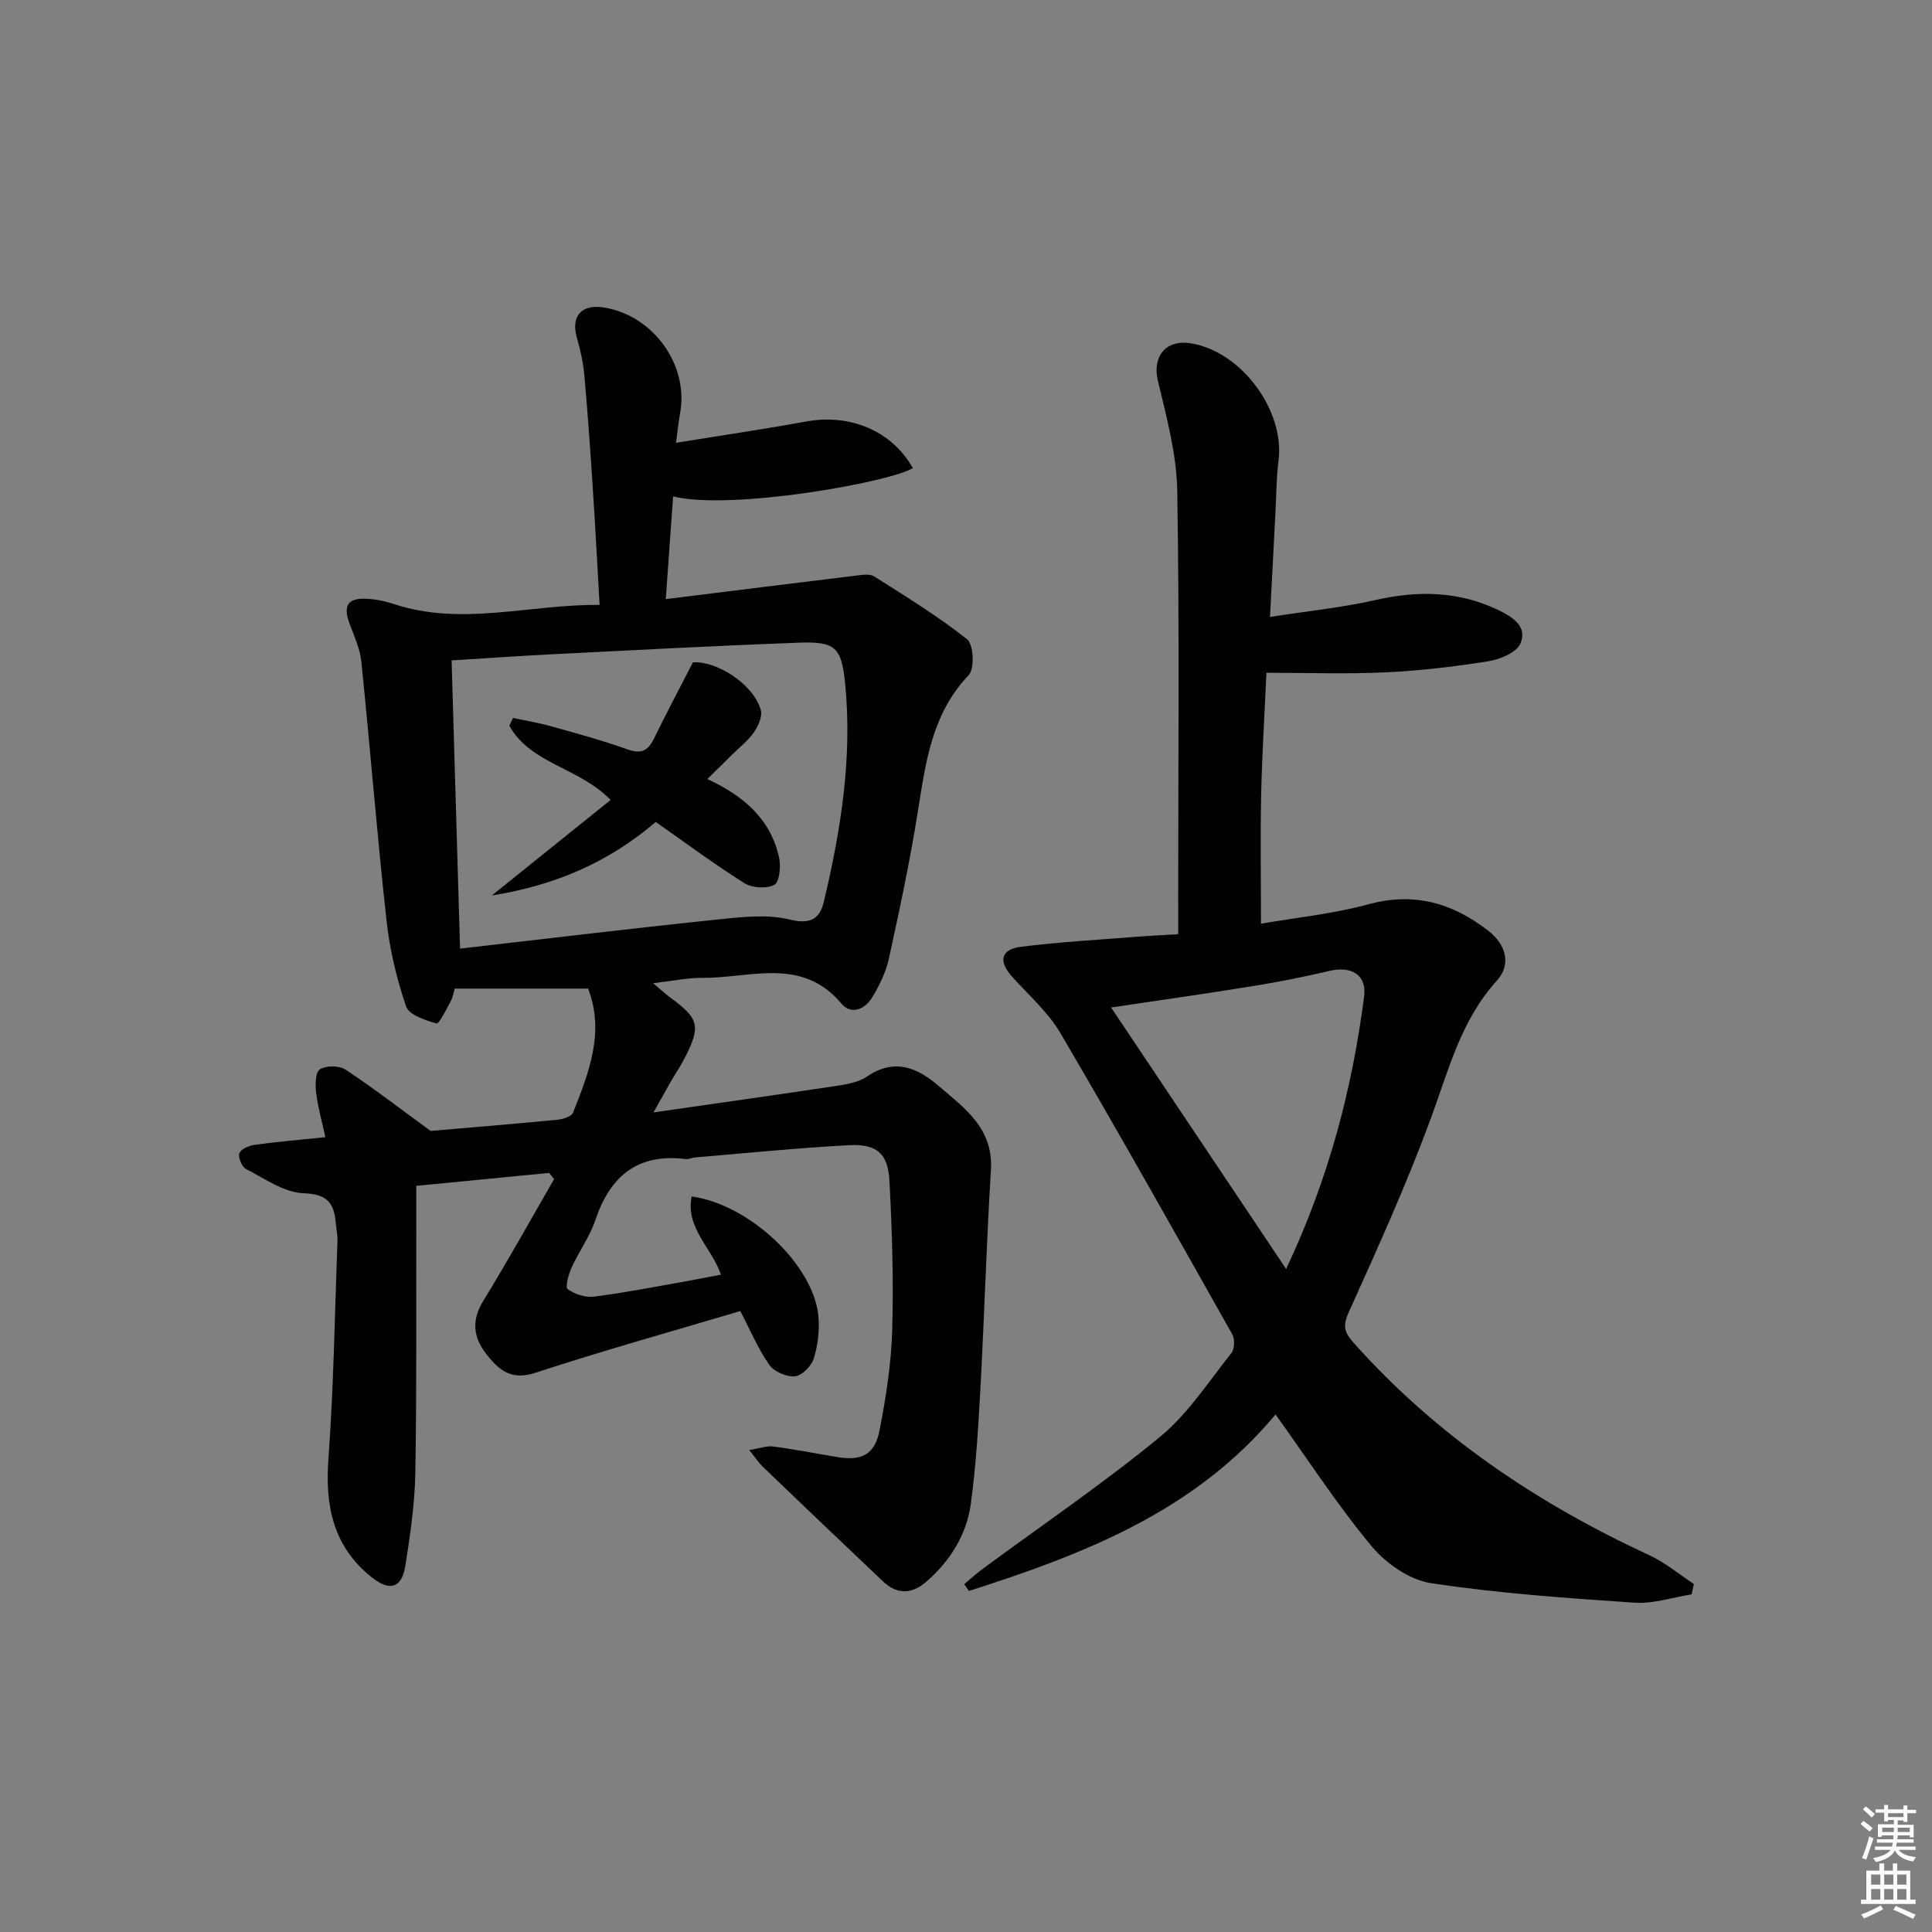
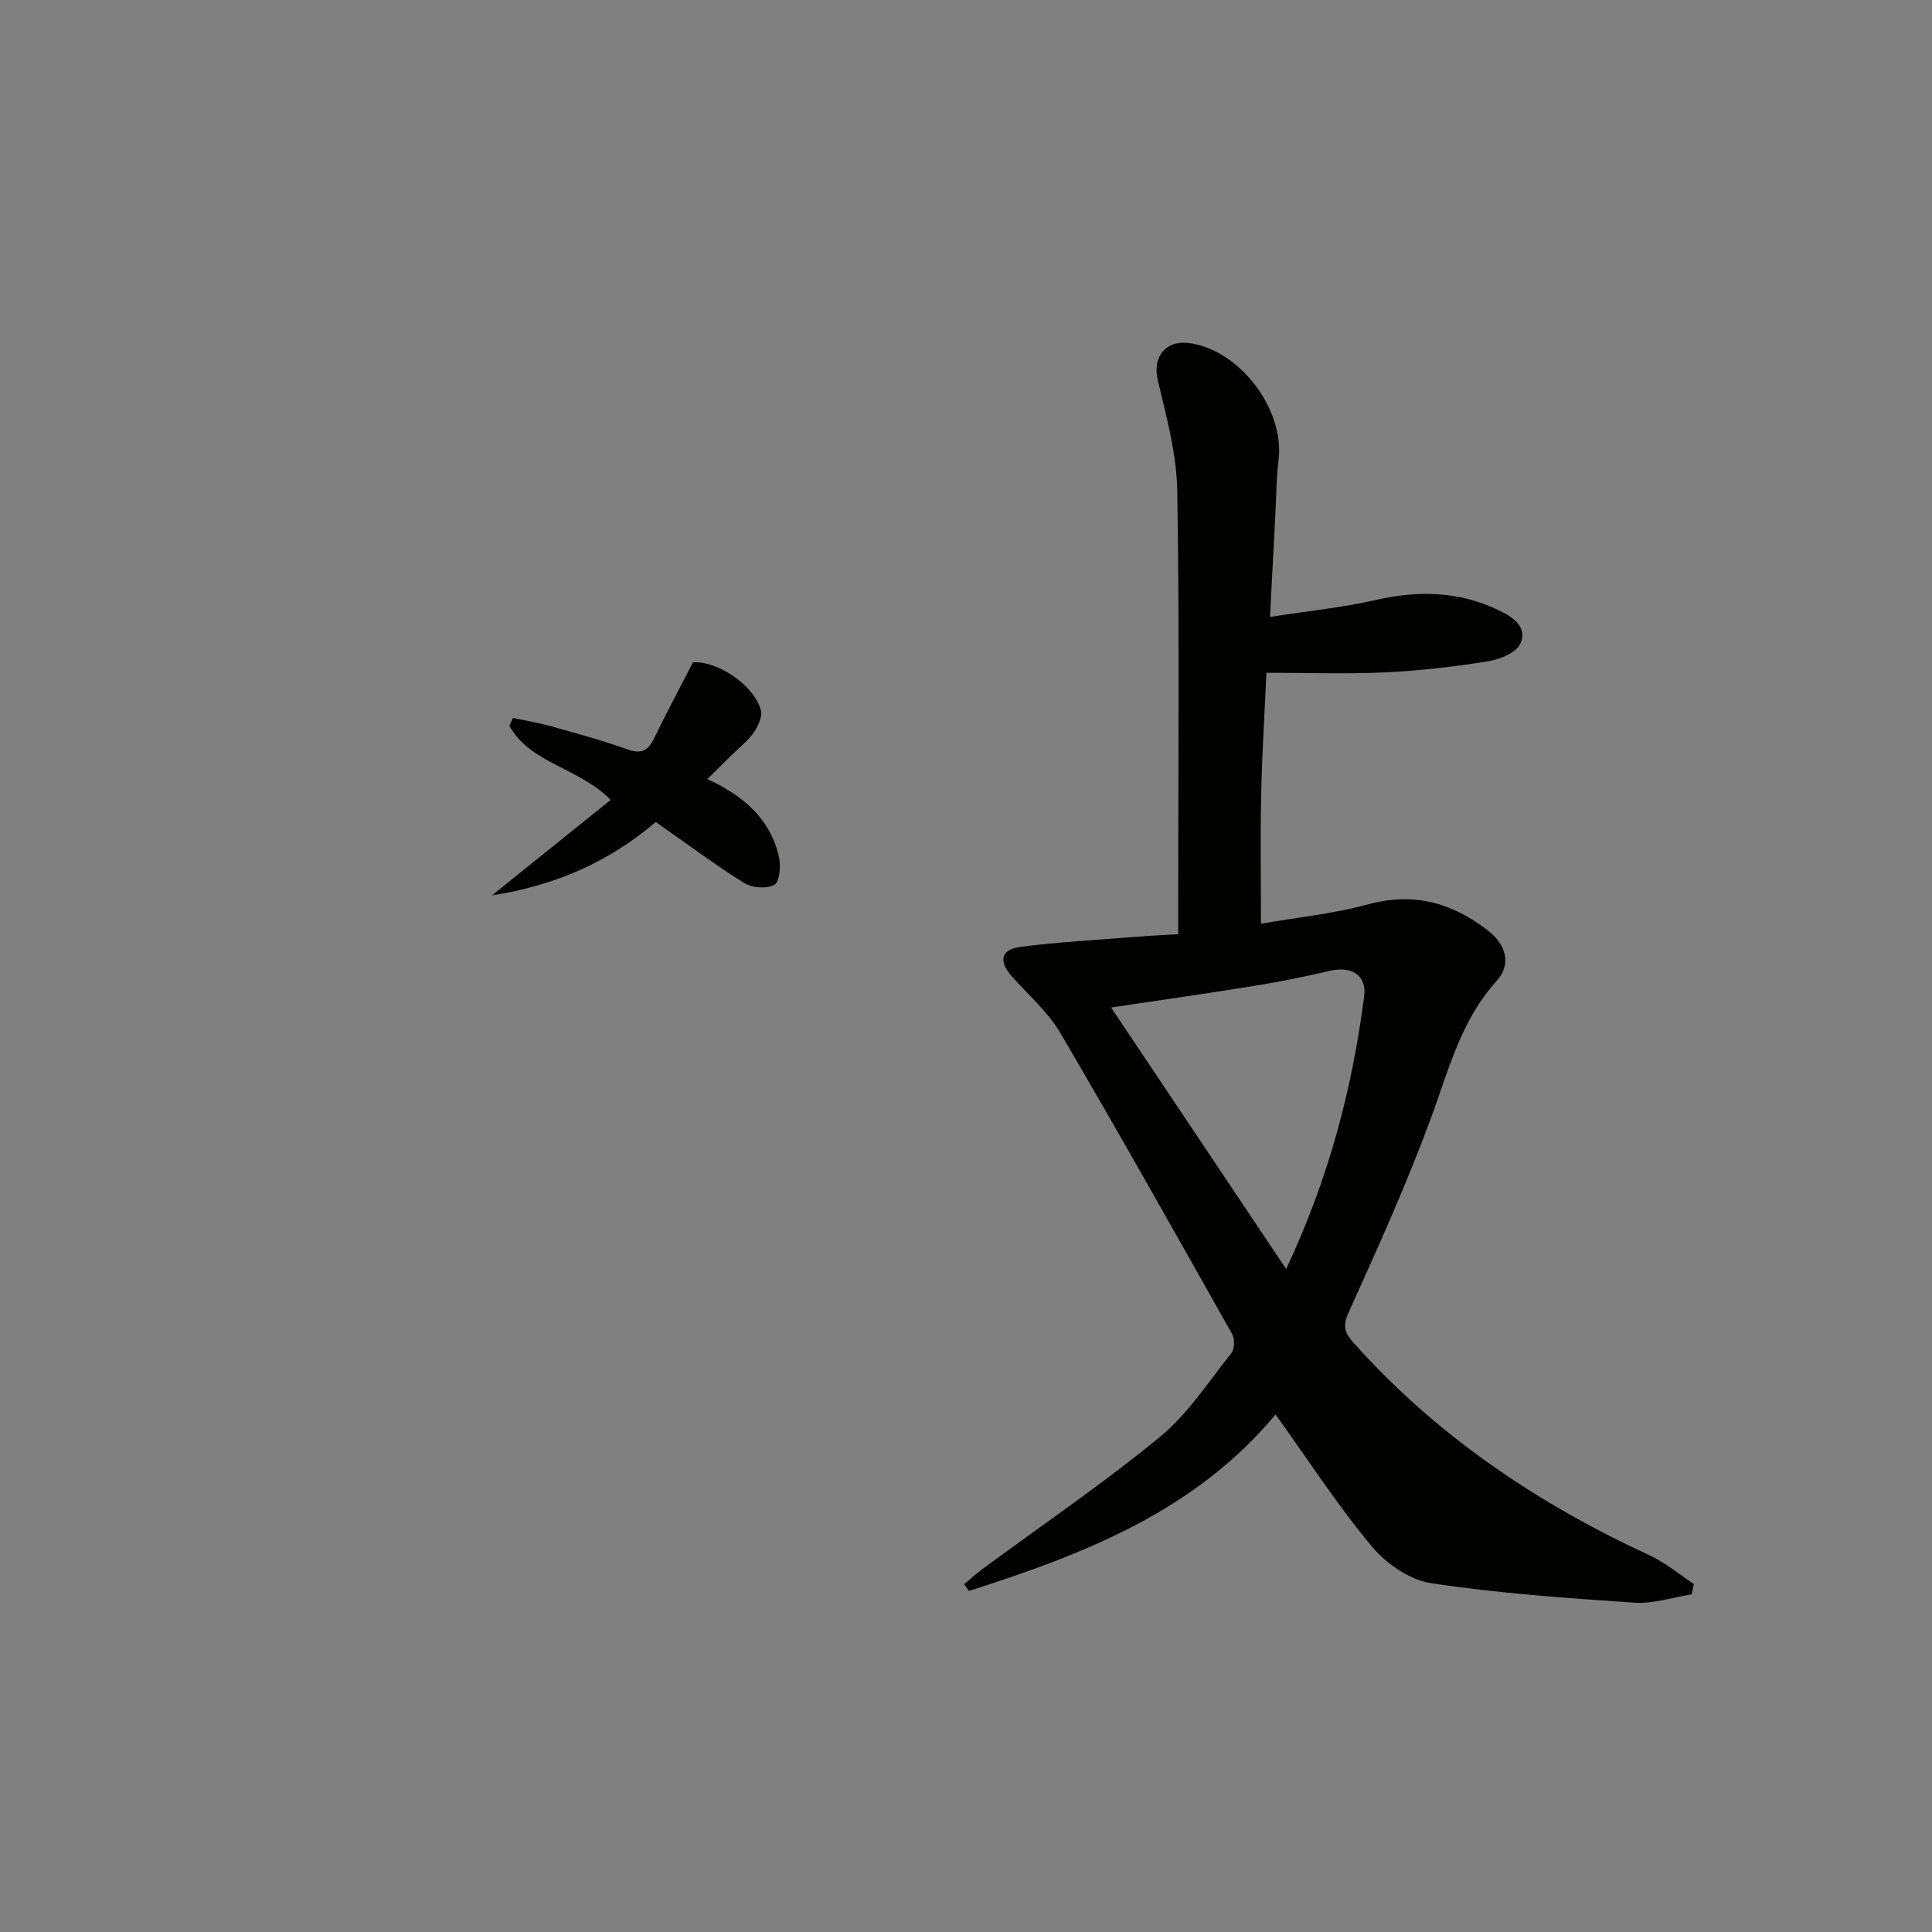
<svg xmlns="http://www.w3.org/2000/svg" enable-background="new 0 0 400 400" viewBox="0 0 400 400">
  <rect x="0" y="0" width="400" height="400" fill="#808080" stroke="none" />
  <g fill="#010100">
-     <path d="m149.27 263.91c-1.97-5.69-7.38-9.66-6.07-16.19 12.01 1.64 25.23 14.18 26.24 24.76.27 2.88-.1 5.99-.95 8.76-.48 1.56-2.44 3.57-3.9 3.71-1.73.17-4.34-.97-5.33-2.39-2.35-3.37-3.97-7.25-5.99-11.12-14.31 4.26-28.5 8.21-42.49 12.8-5.03 1.65-7.58-.68-10.1-3.91-2.68-3.43-3.12-6.94-.64-10.97 5.09-8.29 9.81-16.81 14.68-25.24-.34-.43-.68-.85-1.02-1.28-8.93.87-17.87 1.74-27.51 2.68v5.38c-.04 18 .1 35.99-.2 53.98-.11 6.45-1.06 12.91-2.07 19.3-.73 4.61-3.18 5.35-6.88 2.44-7.99-6.31-9.76-14.67-9.05-24.49 1.1-15.09 1.32-30.24 1.88-45.36.04-1.15-.25-2.31-.34-3.47-.34-4.09-1.64-6.08-6.64-6.25-4.06-.13-8.08-3.04-11.97-5.03-.85-.44-1.68-2.43-1.36-3.26.34-.88 2.01-1.58 3.18-1.74 4.59-.63 9.21-1.02 14.62-1.58-.69-3.21-1.54-6.18-1.91-9.2-.2-1.64-.16-4.26.78-4.85 1.29-.81 3.97-.8 5.28.05 5.59 3.67 10.89 7.77 17.65 12.71 7.32-.63 16.75-1.41 26.17-2.31 1.17-.11 2.98-.65 3.3-1.46 3.31-8.32 6.61-16.72 3.13-25.7-9.1 0-18.13 0-27.62 0-.16.52-.33 1.68-.85 2.66-.88 1.66-2.39 4.69-2.92 4.55-2.32-.64-5.7-1.77-6.3-3.53-1.95-5.74-3.39-11.77-4.05-17.8-1.96-17.81-3.38-35.69-5.2-53.52-.28-2.73-1.51-5.38-2.48-8.01-1.37-3.72-.3-5.32 3.82-5.05 1.8.11 3.64.5 5.36 1.07 14.13 4.68 28.09.04 42.62.19-.5-8.67-.9-16.45-1.41-24.21-.51-7.79-1.05-15.58-1.75-23.35-.24-2.62-.83-5.24-1.55-7.77-1.26-4.48.96-7.01 5.67-6.24 10.16 1.67 17.5 11.86 15.72 21.8-.29 1.6-.46 3.22-.87 6.21 9.48-1.54 18.24-2.82 26.94-4.41 9.16-1.67 17.77 1.95 22.1 9.64-4.59 2.91-37.66 8.83-49.63 5.87-.5 6.93-.98 13.72-1.52 21.26 13.84-1.72 26.79-3.34 39.75-4.91 1.13-.14 2.57-.33 3.41.21 6.53 4.17 13.19 8.22 19.23 13.02 1.34 1.06 1.58 6.1.34 7.4-7.71 8.08-8.93 18.22-10.57 28.45-1.62 10.15-3.76 20.22-5.97 30.26-.62 2.84-1.98 5.63-3.51 8.12-1.45 2.36-4.31 3.59-6.31 1.2-8.19-9.77-18.85-5.27-28.69-5.34-3.12-.02-6.24.65-10.3 1.11 1.54 1.29 2.51 2.21 3.59 3 5.9 4.31 6.32 5.85 3.01 12.38-.9 1.78-2.03 3.43-3.03 5.16-.96 1.67-1.88 3.36-3.48 6.21 13.31-1.92 25.43-3.61 37.53-5.44 2.28-.34 4.81-.73 6.64-1.97 5.7-3.87 10.37-1.92 14.87 1.94 5.42 4.64 11.33 8.8 10.81 17.37-.92 15.09-1.36 30.21-2.18 45.31-.43 7.95-.91 15.93-1.98 23.81-.87 6.44-4.28 11.84-9.2 16.14-2.91 2.54-6.02 2.75-8.94-.02-8.34-7.89-16.64-15.82-24.92-23.76-.81-.77-1.43-1.74-2.82-3.48 2.17-.34 3.62-.9 4.98-.73 4.43.58 8.83 1.46 13.24 2.19 5.06.84 7.79-.51 8.77-5.56 1.32-6.82 2.41-13.77 2.61-20.7.3-10.3-.02-20.64-.57-30.94-.31-5.7-2.63-7.68-8.43-7.37-10.62.57-21.2 1.65-31.8 2.53-.66.05-1.33.42-1.96.34-9.96-1.24-15.65 3.54-18.71 12.67-1.15 3.42-3.39 6.46-4.9 9.78-.64 1.41-1.37 4.08-.83 4.47 1.47 1.05 3.66 1.79 5.43 1.57 6.25-.79 12.44-2.02 18.65-3.1 2.51-.46 5.04-.96 7.67-1.45zm-54.02-67.51c17.91-2.05 35.51-4.18 53.13-6.01 5.03-.52 10.39-1.18 15.16 0 4.37 1.08 6.22-.3 7.02-3.67 3.54-14.9 5.96-29.98 4.4-45.36-.75-7.41-2.1-8.57-9.54-8.3-16.94.62-33.87 1.53-50.8 2.38-6.92.35-13.83.84-21.12 1.29.59 20.1 1.17 39.79 1.75 59.67z" />
    <path d="m264.09 292.85c-16.7 20.07-39.73 28.95-63.48 36.54-.33-.47-.65-.93-.98-1.4 1.23-1.03 2.41-2.13 3.71-3.09 12.3-9.07 24.97-17.68 36.76-27.36 5.81-4.76 10.08-11.43 14.84-17.39.67-.84.74-2.91.19-3.89-11.74-20.84-23.46-41.7-35.56-62.33-2.56-4.37-6.59-7.88-10.03-11.72-2.84-3.17-2.38-5.65 1.79-6.18 8.05-1.03 16.17-1.45 24.26-2.1 2.62-.21 5.24-.33 8.34-.52 0-2.22 0-4.01 0-5.8 0-28.65.28-57.31-.19-85.95-.13-7.65-2.23-15.34-4.02-22.88-1.17-4.9 1.59-8.52 6.77-7.71 10.46 1.63 19.56 13.89 18.21 24.31-.45 3.45-.43 6.97-.62 10.45-.36 6.78-.71 13.56-1.14 21.9 7.75-1.21 14.92-1.93 21.89-3.51 8.74-1.98 17.11-1.85 25.26 2.03 2.95 1.41 6.25 3.4 4.69 7-.81 1.86-4.19 3.26-6.61 3.65-7.04 1.13-14.17 1.96-21.29 2.3-8.04.38-16.1.09-24.68.09-.36 8.08-.9 16.66-1.09 25.26s-.04 17.21-.04 26.69c7.15-1.24 14.89-2.02 22.3-4.03 9.44-2.56 17.36-.24 24.72 5.46 3.77 2.92 4.85 7.02 1.79 10.4-7.44 8.21-9.96 18.49-13.63 28.46-5.03 13.66-11.06 26.97-17.05 40.25-1.31 2.91-.75 4.22 1.13 6.32 17.15 19.19 37.97 33.18 61.19 43.91 3.27 1.51 6.13 3.94 9.18 5.94-.16.72-.31 1.43-.47 2.15-3.94.62-7.92 1.98-11.8 1.72-14.08-.95-28.2-1.93-42.14-4.04-4.43-.67-9.31-4.05-12.28-7.62-7.08-8.49-13.14-17.86-19.92-27.31zm-34.05-84.26c12.21 18.23 23.88 35.67 36.24 54.14 8.88-18.86 13.68-37.34 16.15-56.44.58-4.48-2.69-6.32-7.11-5.29-5.15 1.21-10.34 2.26-15.56 3.1-9.59 1.56-19.21 2.92-29.72 4.49z" />
    <path d="m146.46 161.3c7.61 3.53 13.14 8.36 14.85 16.31.39 1.81.06 5.04-.99 5.59-1.62.85-4.6.65-6.22-.36-6.18-3.88-12.05-8.26-18.33-12.66-9.79 8.36-20.85 13.14-33.93 15.21 8.55-6.88 16.47-13.24 24.58-19.77-6.53-6.73-16.6-7.47-20.97-15.37.25-.53.51-1.07.76-1.6 2.64.56 5.32.99 7.91 1.72 5.27 1.48 10.57 2.91 15.72 4.76 2.8 1 4.27.42 5.53-2.16 2.5-5.14 5.19-10.2 8.09-15.83 4.71-.39 12.45 4.34 14.05 9.83.39 1.33-.53 3.36-1.44 4.67-1.21 1.75-2.99 3.11-4.53 4.63-1.51 1.5-3.04 3.01-5.08 5.03z" />
  </g>
-   <path d="m385.2 377.6.6-.6c.6.4 1.3.9 1.9 1.5l-.6.7c-.8-.6-1.4-1.1-1.9-1.6zm.3 7.1c.6-1.4 1.1-2.9 1.5-4.5.3.1.6.3.9.4-.5 1.4-1 2.9-1.5 4.4zm.2-10.1.6-.6c.7.5 1.3 1.1 1.9 1.6l-.7.7c-.6-.6-1.2-1.2-1.8-1.7zm8.4-.8h.8v.9h1.8v.7h-1.8v1.8h-.8v-.3h-1.2v.9h3.3v2.6h-.8v-.4h-2.5c0 .3 0 .6-.1.8h3.4v.7h-3.5c0 .3-.1.6-.1.8h4v.7h-3.5c.7.9 1.9 1.3 3.6 1.5-.2.2-.4.5-.6.9-1.9-.3-3.2-1.1-3.8-2.3-.5 1.1-1.8 2-3.9 2.4-.2-.3-.4-.5-.6-.8 1.9-.4 3.1-.9 3.6-1.7h-3.2v-.7h3.5c.1-.2.1-.5.2-.8h-3.3v-.7h3.4c0-.2 0-.5 0-.8h-2.4v.3h-.8v-2.6h3.3v-.9h-1.2v.3h-.8v-1.8h-1.8v-.7h1.8v-.9h.8v.9h3.2zm-4.4 5.5h2.4c0-.3 0-.6 0-.9h-2.4zm1.2-3.1h3.2v-.8h-3.2zm4.4 2.2h-2.4v.9h2.5v-.9z" fill="#fcfbfa" />
-   <path d="m389.2 385.8h.9v1.5h1.8v-1.5h.9v1.5h2.7v6h1.1v.9h-11.3v-.9h1.1v-6h2.7v-1.5zm.2 8.7.5.8c-1.2.6-2.5 1.3-4 1.9-.2-.3-.3-.6-.6-.8 1.6-.6 3-1.3 4.1-1.9zm-2-4.3h1.9v-2.1h-1.9zm0 3.1h1.9v-2.2h-1.9zm2.7-3.1h1.9v-2.1h-1.9zm0 3.1h1.9v-2.2h-1.9zm2.4 1.3c1.4.6 2.7 1.2 4.1 1.8l-.5.9c-1.5-.7-2.8-1.4-4.1-1.9zm2.2-6.5h-1.9v2.1h1.9zm-1.9 5.2h1.9v-2.2h-1.9z" fill="#fcfbfa" />
</svg>